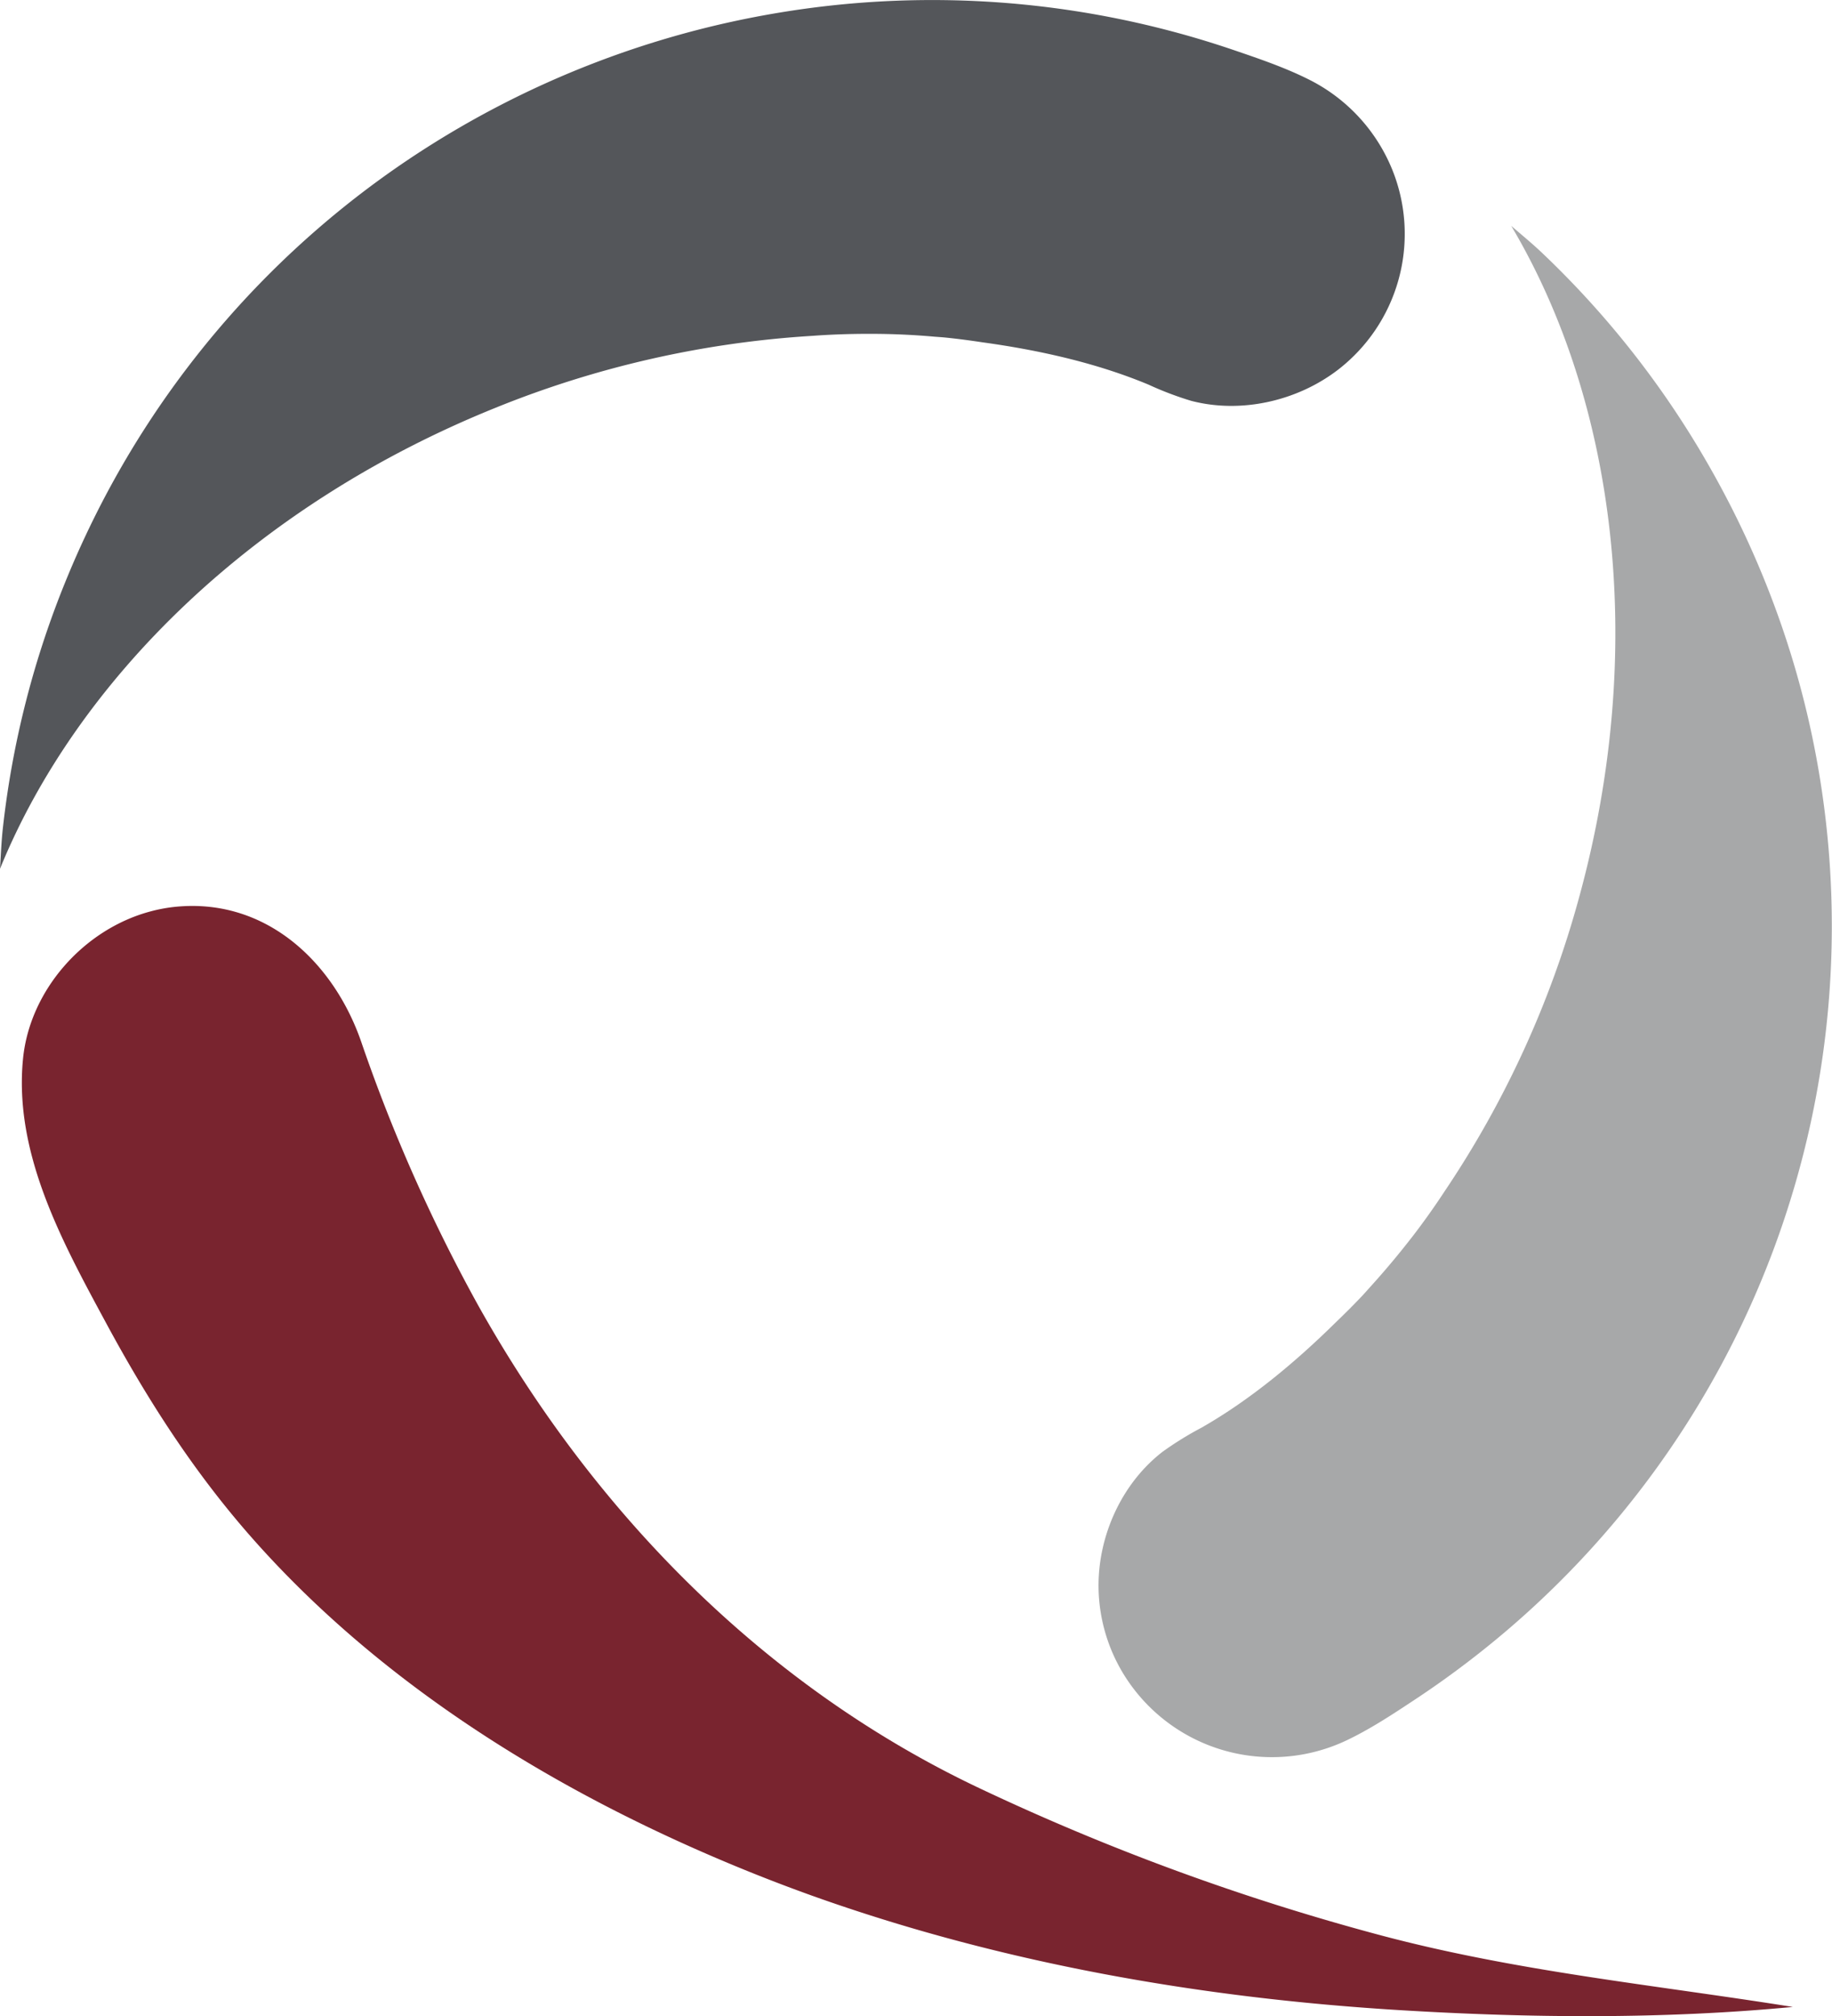
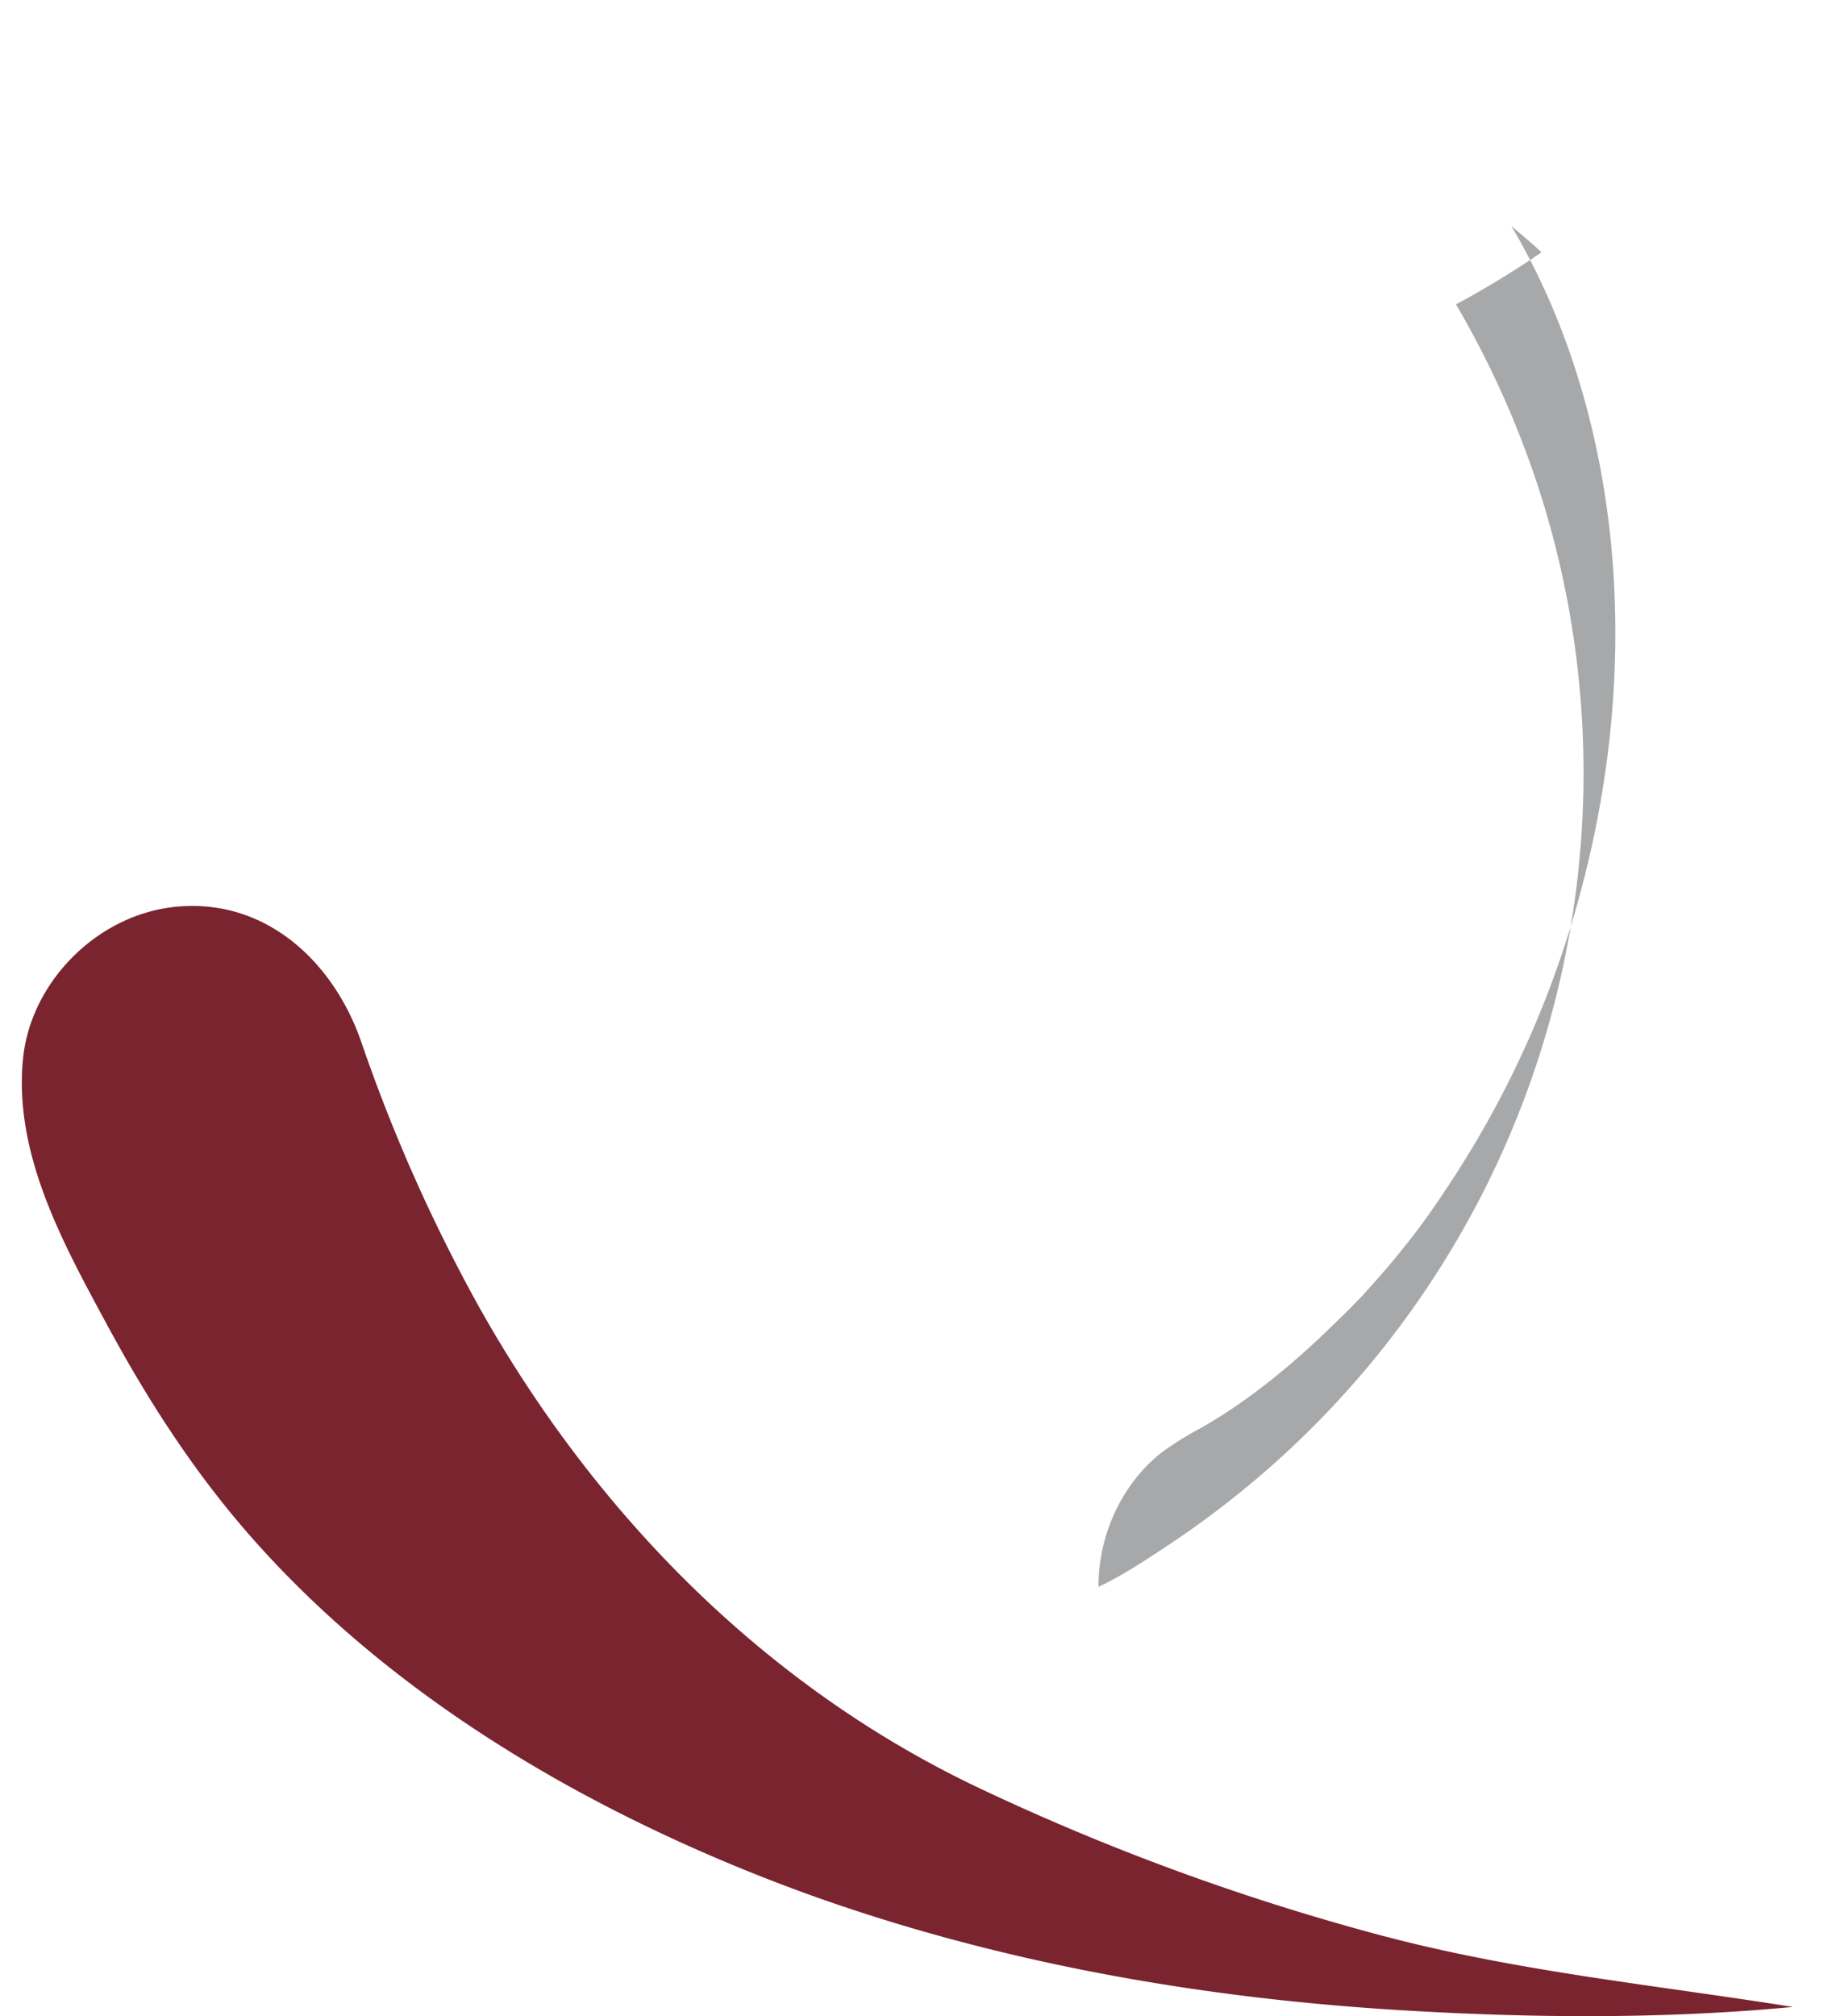
<svg xmlns="http://www.w3.org/2000/svg" id="Layer_1" data-name="Layer 1" viewBox="0 0 563.64 620">
  <defs>
    <style>.cls-1{fill:#a7a8a9;}.cls-2{fill:#79242f;}.cls-3{fill:#54565a;}</style>
  </defs>
  <title>Logo_Desktop_Graphic</title>
-   <path class="cls-1" d="M485.83,276a305.45,305.45,0,0,1-41.43,90.46q-4.63,7.06-9.81,13.79L434,381q-6,7.71-12.57,14.94c-.76.85-1.52,1.7-2.29,2.54-2.64,2.79-5.37,5.51-8.15,8.18-12.37,12.18-26.18,23.75-41.31,32.4a101.42,101.42,0,0,0-12,7.42c-12.59,9.73-19.83,25.83-19.7,41.56a52.33,52.33,0,0,0,7.26,26.09,53.58,53.58,0,0,0,69.13,21.07c7.5-3.58,14.52-8.25,21.42-12.82q8.65-5.73,16.87-12.08a284.58,284.58,0,0,0,104.84-284,281.15,281.15,0,0,0-11.32-39.32,287.85,287.85,0,0,0-15.43-34.68q-3.09-5.87-6.4-11.53A285,285,0,0,0,474.26,77.6c-3-2.84-6.2-5.44-9.32-8.15C497.07,123.49,506.93,199.13,485.83,276Z" />
+   <path class="cls-1" d="M485.83,276a305.45,305.45,0,0,1-41.43,90.46q-4.63,7.06-9.81,13.79L434,381q-6,7.71-12.57,14.94c-.76.85-1.52,1.7-2.29,2.54-2.64,2.79-5.37,5.51-8.15,8.18-12.37,12.18-26.18,23.75-41.31,32.4a101.42,101.42,0,0,0-12,7.42c-12.59,9.73-19.83,25.83-19.7,41.56c7.5-3.58,14.52-8.25,21.42-12.82q8.65-5.73,16.87-12.08a284.58,284.58,0,0,0,104.84-284,281.15,281.15,0,0,0-11.32-39.32,287.85,287.85,0,0,0-15.43-34.68q-3.09-5.87-6.4-11.53A285,285,0,0,0,474.26,77.6c-3-2.84-6.2-5.44-9.32-8.15C497.07,123.49,506.93,199.13,485.83,276Z" />
  <path class="cls-2" d="M46.33,280.29c-20.5,5.45-37.12,24.14-39.24,45.25-2.93,29.24,12.17,56.55,25.57,81.38,12.67,23.47,26.84,45.55,44.52,65.66,38.36,43.6,89.14,75.64,142.31,98.47q15,6.45,30.48,12c58.1,20.73,119.49,31.45,181,35.17,39.94,2.42,80.76,2.78,120.62-1-42.65-6.8-84.69-10.86-126.67-22A724.61,724.61,0,0,1,301.45,550c-66.33-31.35-118.78-85-154.28-148.45a507.3,507.3,0,0,1-36.07-81.25c-8.66-24.9-30-44.78-58.36-41.28A49.36,49.36,0,0,0,46.33,280.29Z" />
-   <path class="cls-3" d="M152.46,125.41a309.47,309.47,0,0,1,97.48-22.12c5.64-.42,11.3-.61,17-.62.31,0,.62,0,.94,0q9.76,0,19.56.87c1.14.09,2.29.16,3.42.27,3.84.39,7.66.9,11.5,1.48,17.23,2.38,34.87,6.28,51,13a100.57,100.57,0,0,0,13.18,5c15.43,4,32.69,0,45.19-9.63a52.77,52.77,0,0,0,17.12-60.19A53.44,53.44,0,0,0,403,24.61c-7.4-3.75-15.39-6.47-23.24-9.15q-9.84-3.36-19.89-6a287.36,287.36,0,0,0-120-5.59A290,290,0,0,0,129.63,46.44,285.25,285.25,0,0,0,26.26,164.88q-2.82,6-5.33,12.06A283.45,283.45,0,0,0,.86,254.87C.41,259,.27,263.08,0,267.18,23.73,209,78.23,155.34,152.46,125.41Z" />
</svg>